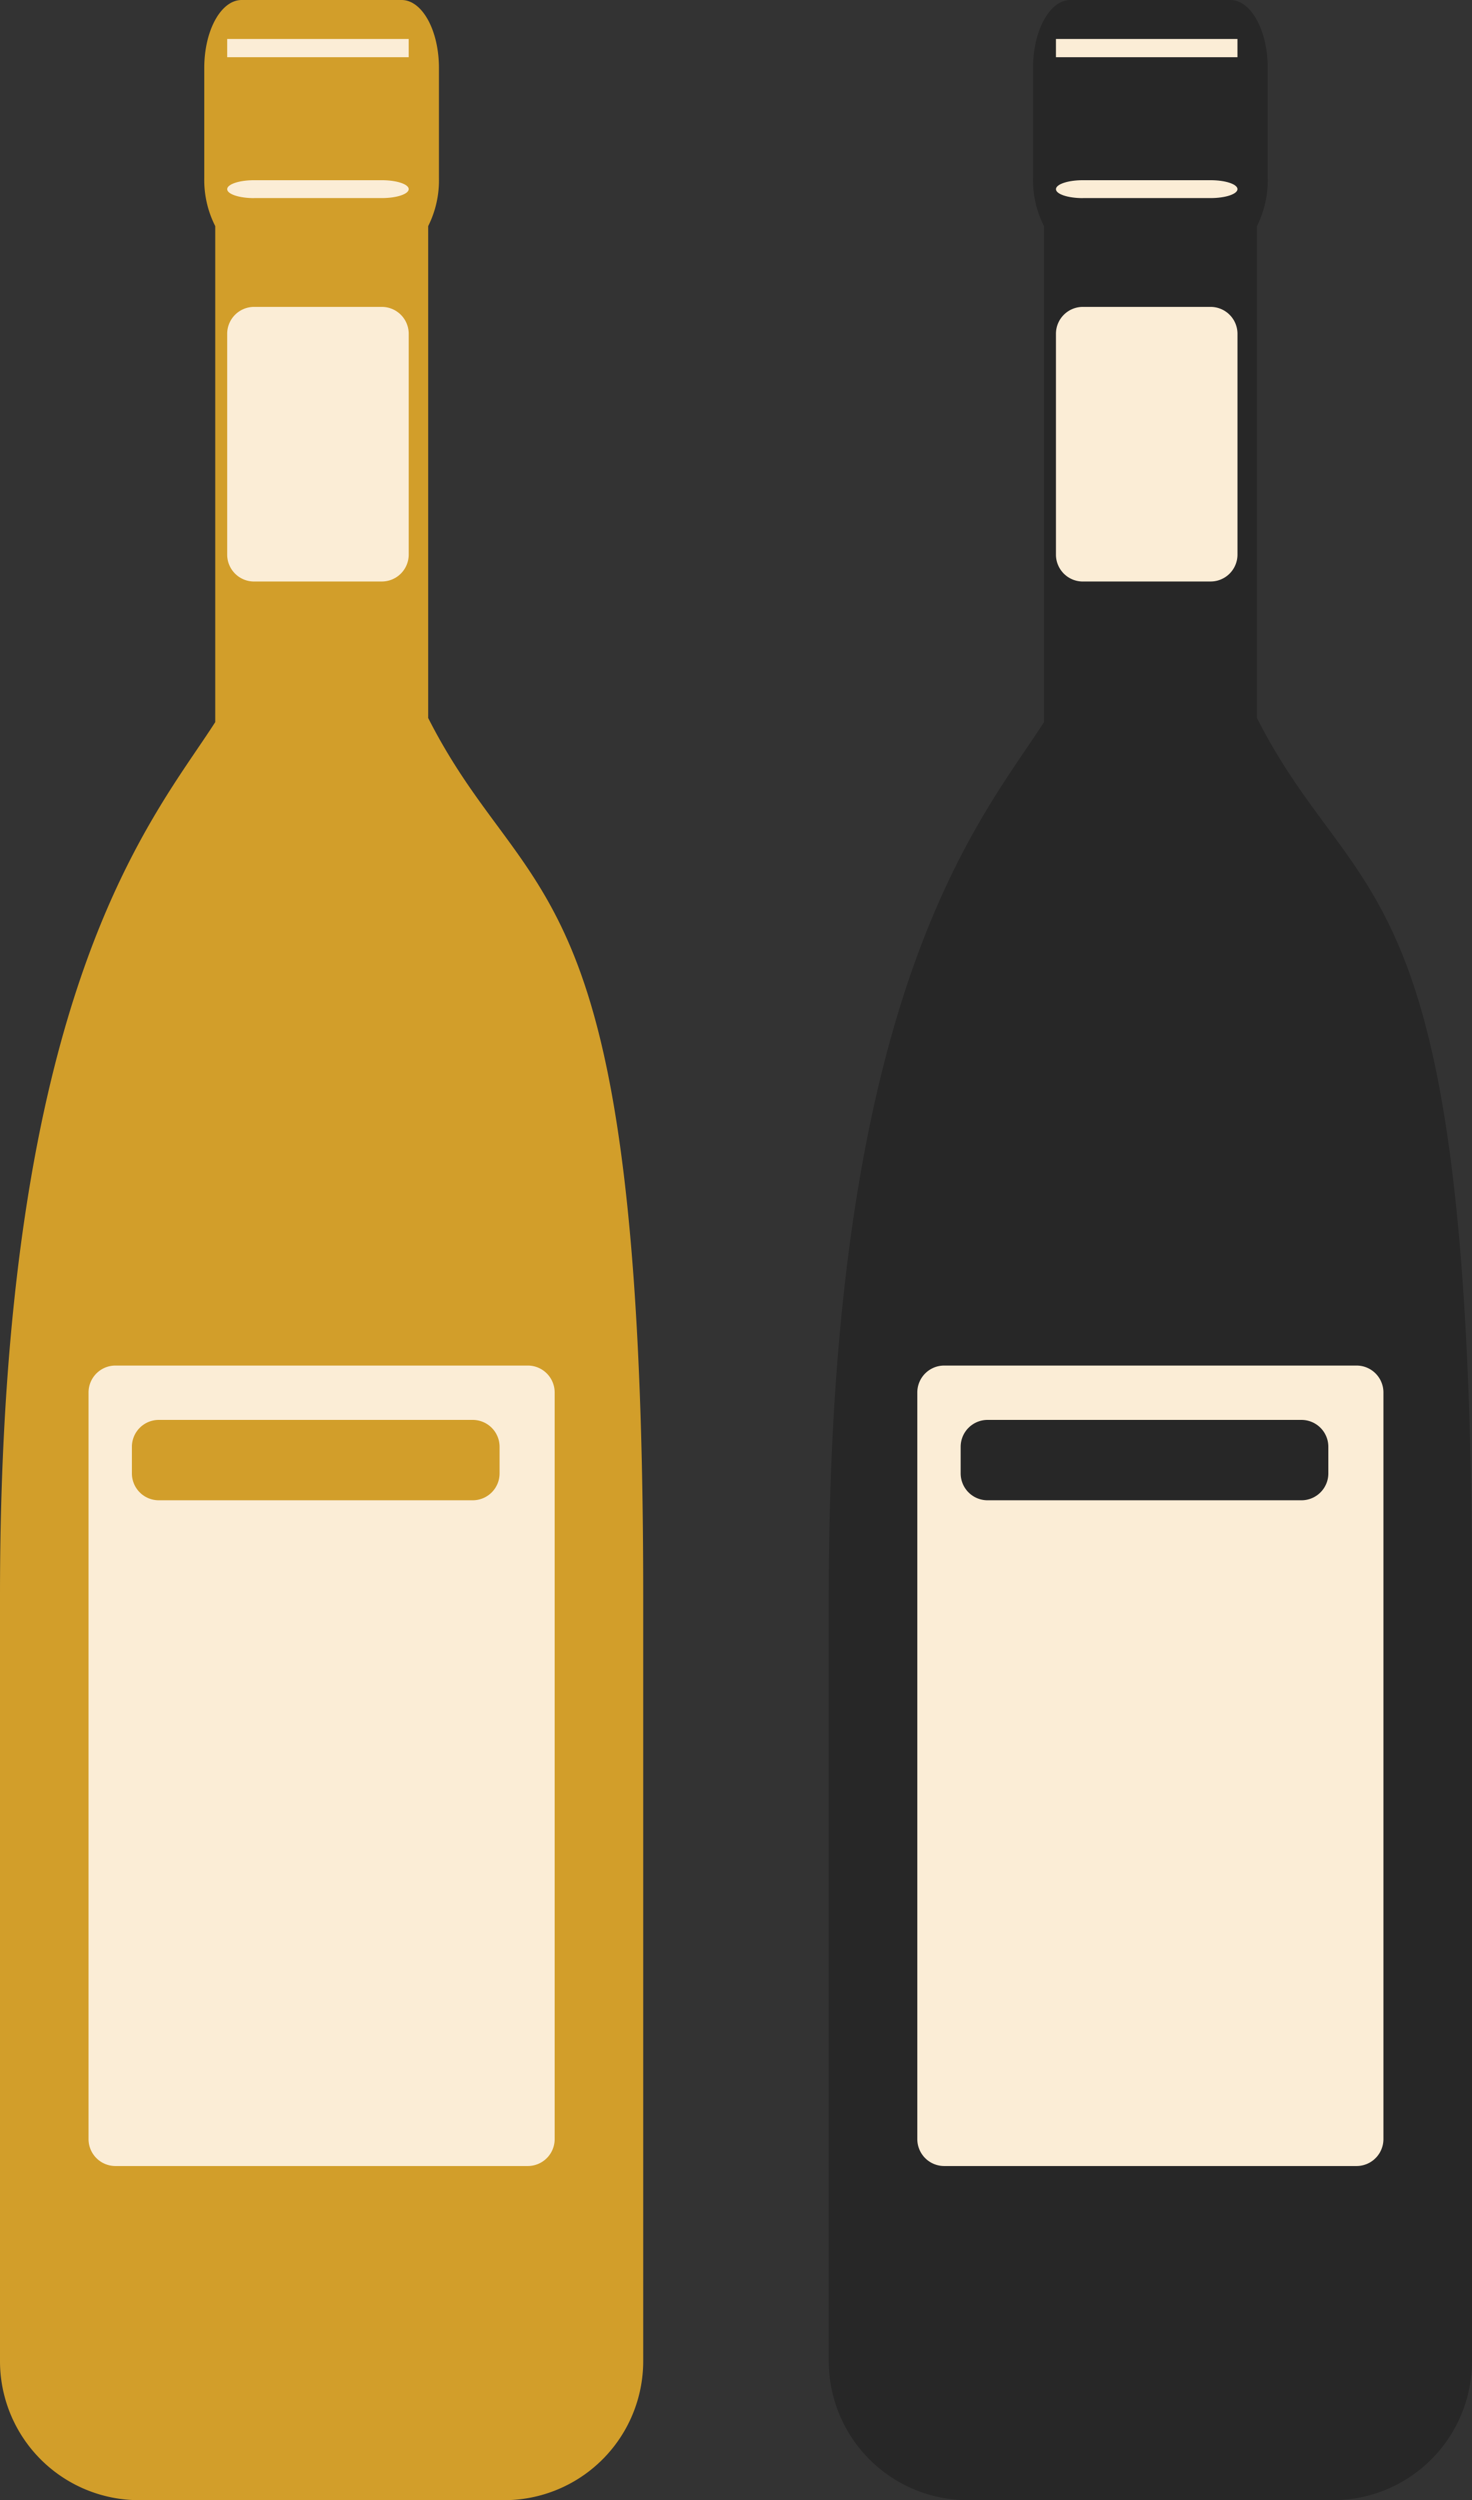
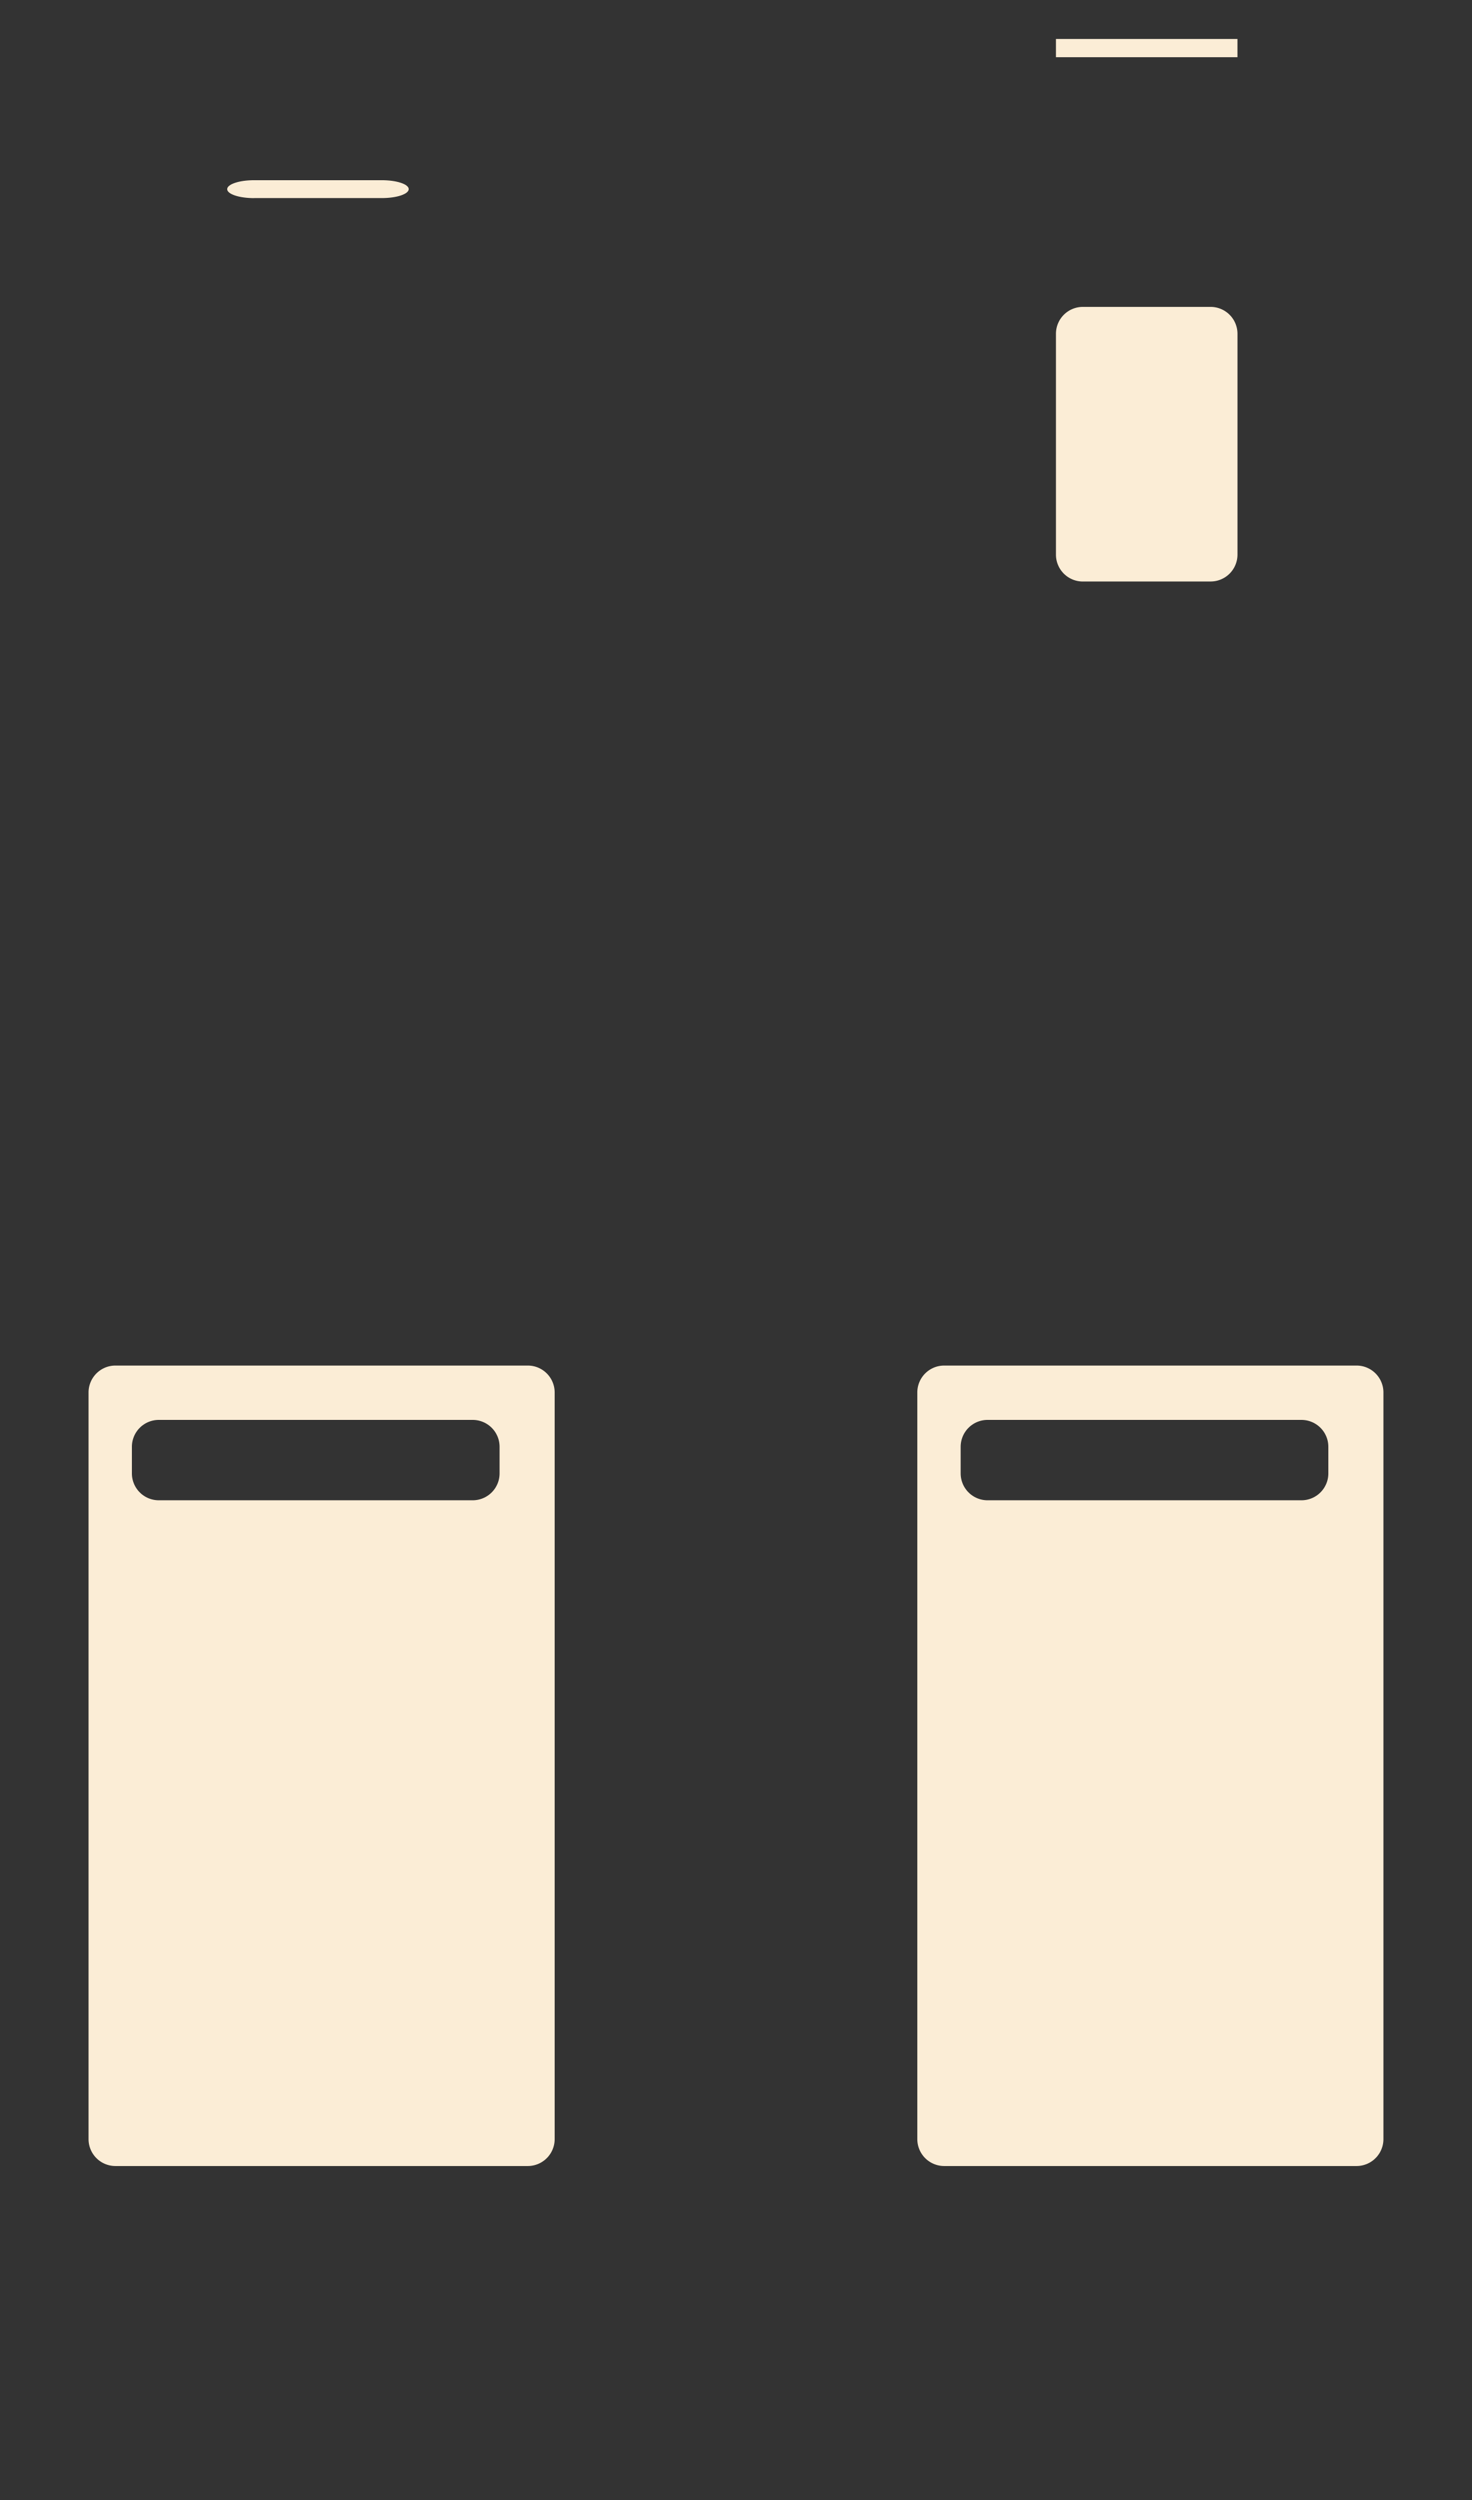
<svg xmlns="http://www.w3.org/2000/svg" width="63.6" height="108" viewBox="0 0 63.6 108">
  <rect x="0" y="0" width="63.6" height="108" fill="#333333" stroke="none" />
  <defs>
    <clipPath id="clip-path">
      <rect id="Rectangle_1229" data-name="Rectangle 1229" width="27.791" height="108" fill="none" />
    </clipPath>
  </defs>
  <g id="Groupe_656" data-name="Groupe 656" transform="translate(-297.051 -437)">
    <g id="Groupe_634" data-name="Groupe 634" transform="translate(297.051 437)">
      <g id="Groupe_633" data-name="Groupe 633" transform="translate(0 0)" clip-path="url(#clip-path)">
-         <path id="Tracé_17963" data-name="Tracé 17963" d="M18.5,31.007h0V9.768A4.4,4.4,0,0,0,18.965,7.7V2.934C18.965,1.313,18.242,0,17.35,0H10.444C9.549,0,8.826,1.313,8.826,2.934V7.7A4.388,4.388,0,0,0,9.3,9.768V31.193C6.621,35.377,0,42.643,0,68.94v33.051A6.008,6.008,0,0,0,6.011,108H21.784a6.007,6.007,0,0,0,6.007-6.009V68.94c0-31.924-4.912-29.295-9.295-37.933" transform="translate(0 0)" fill="#d29e2a" />
-         <rect id="Rectangle_1228" data-name="Rectangle 1228" width="7.842" height="0.787" transform="translate(9.816 1.684)" fill="#fbedd6" />
        <path id="Tracé_17964" data-name="Tracé 17964" d="M4.455,85.349H22.27a1.162,1.162,0,0,0,1.162-1.162V51.933a1.162,1.162,0,0,0-1.162-1.162H4.455a1.162,1.162,0,0,0-1.162,1.162V84.187a1.162,1.162,0,0,0,1.162,1.162m.711-31.068a1.162,1.162,0,0,1,1.162-1.162H19.89a1.162,1.162,0,0,1,1.162,1.162v1.148a1.162,1.162,0,0,1-1.162,1.162H6.328a1.162,1.162,0,0,1-1.162-1.162Z" transform="translate(0.533 8.217)" fill="#fbedd6" />
        <path id="Tracé_17965" data-name="Tracé 17965" d="M9.611,7.473H15.13c.641,0,1.162-.173,1.162-.387S15.771,6.7,15.13,6.7H9.611c-.641,0-1.162.174-1.162.388s.521.387,1.162.387" transform="translate(1.367 1.084)" fill="#fbedd6" />
-         <path id="Tracé_17966" data-name="Tracé 17966" d="M9.611,23.272H15.13a1.162,1.162,0,0,0,1.162-1.162V12.572A1.162,1.162,0,0,0,15.13,11.41H9.611a1.162,1.162,0,0,0-1.162,1.162v9.539a1.162,1.162,0,0,0,1.162,1.162" transform="translate(1.367 1.847)" fill="#fbedd6" />
      </g>
    </g>
    <g id="Groupe_635" data-name="Groupe 635" transform="translate(332.859 437)">
      <g id="Groupe_633-2" data-name="Groupe 633" transform="translate(0 0)" clip-path="url(#clip-path)">
-         <path id="Tracé_17963-2" data-name="Tracé 17963" d="M18.5,31.007h0V9.768A4.4,4.4,0,0,0,18.965,7.7V2.934C18.965,1.313,18.242,0,17.35,0H10.444C9.549,0,8.826,1.313,8.826,2.934V7.7A4.388,4.388,0,0,0,9.3,9.768V31.193C6.621,35.377,0,42.643,0,68.94v33.051A6.008,6.008,0,0,0,6.011,108H21.784a6.007,6.007,0,0,0,6.007-6.009V68.94c0-31.924-4.912-29.295-9.295-37.933" transform="translate(0 0)" opacity="0.24" />
        <rect id="Rectangle_1228-2" data-name="Rectangle 1228" width="7.842" height="0.787" transform="translate(9.816 1.684)" fill="#fbedd6" />
        <path id="Tracé_17964-2" data-name="Tracé 17964" d="M4.455,85.349H22.27a1.162,1.162,0,0,0,1.162-1.162V51.933a1.162,1.162,0,0,0-1.162-1.162H4.455a1.162,1.162,0,0,0-1.162,1.162V84.187a1.162,1.162,0,0,0,1.162,1.162m.711-31.068a1.162,1.162,0,0,1,1.162-1.162H19.89a1.162,1.162,0,0,1,1.162,1.162v1.148a1.162,1.162,0,0,1-1.162,1.162H6.328a1.162,1.162,0,0,1-1.162-1.162Z" transform="translate(0.533 8.217)" fill="#fbedd6" />
-         <path id="Tracé_17965-2" data-name="Tracé 17965" d="M9.611,7.473H15.13c.641,0,1.162-.173,1.162-.387S15.771,6.7,15.13,6.7H9.611c-.641,0-1.162.174-1.162.388s.521.387,1.162.387" transform="translate(1.367 1.084)" fill="#fbedd6" />
        <path id="Tracé_17966-2" data-name="Tracé 17966" d="M9.611,23.272H15.13a1.162,1.162,0,0,0,1.162-1.162V12.572A1.162,1.162,0,0,0,15.13,11.41H9.611a1.162,1.162,0,0,0-1.162,1.162v9.539a1.162,1.162,0,0,0,1.162,1.162" transform="translate(1.367 1.847)" fill="#fbedd6" />
      </g>
    </g>
  </g>
</svg>